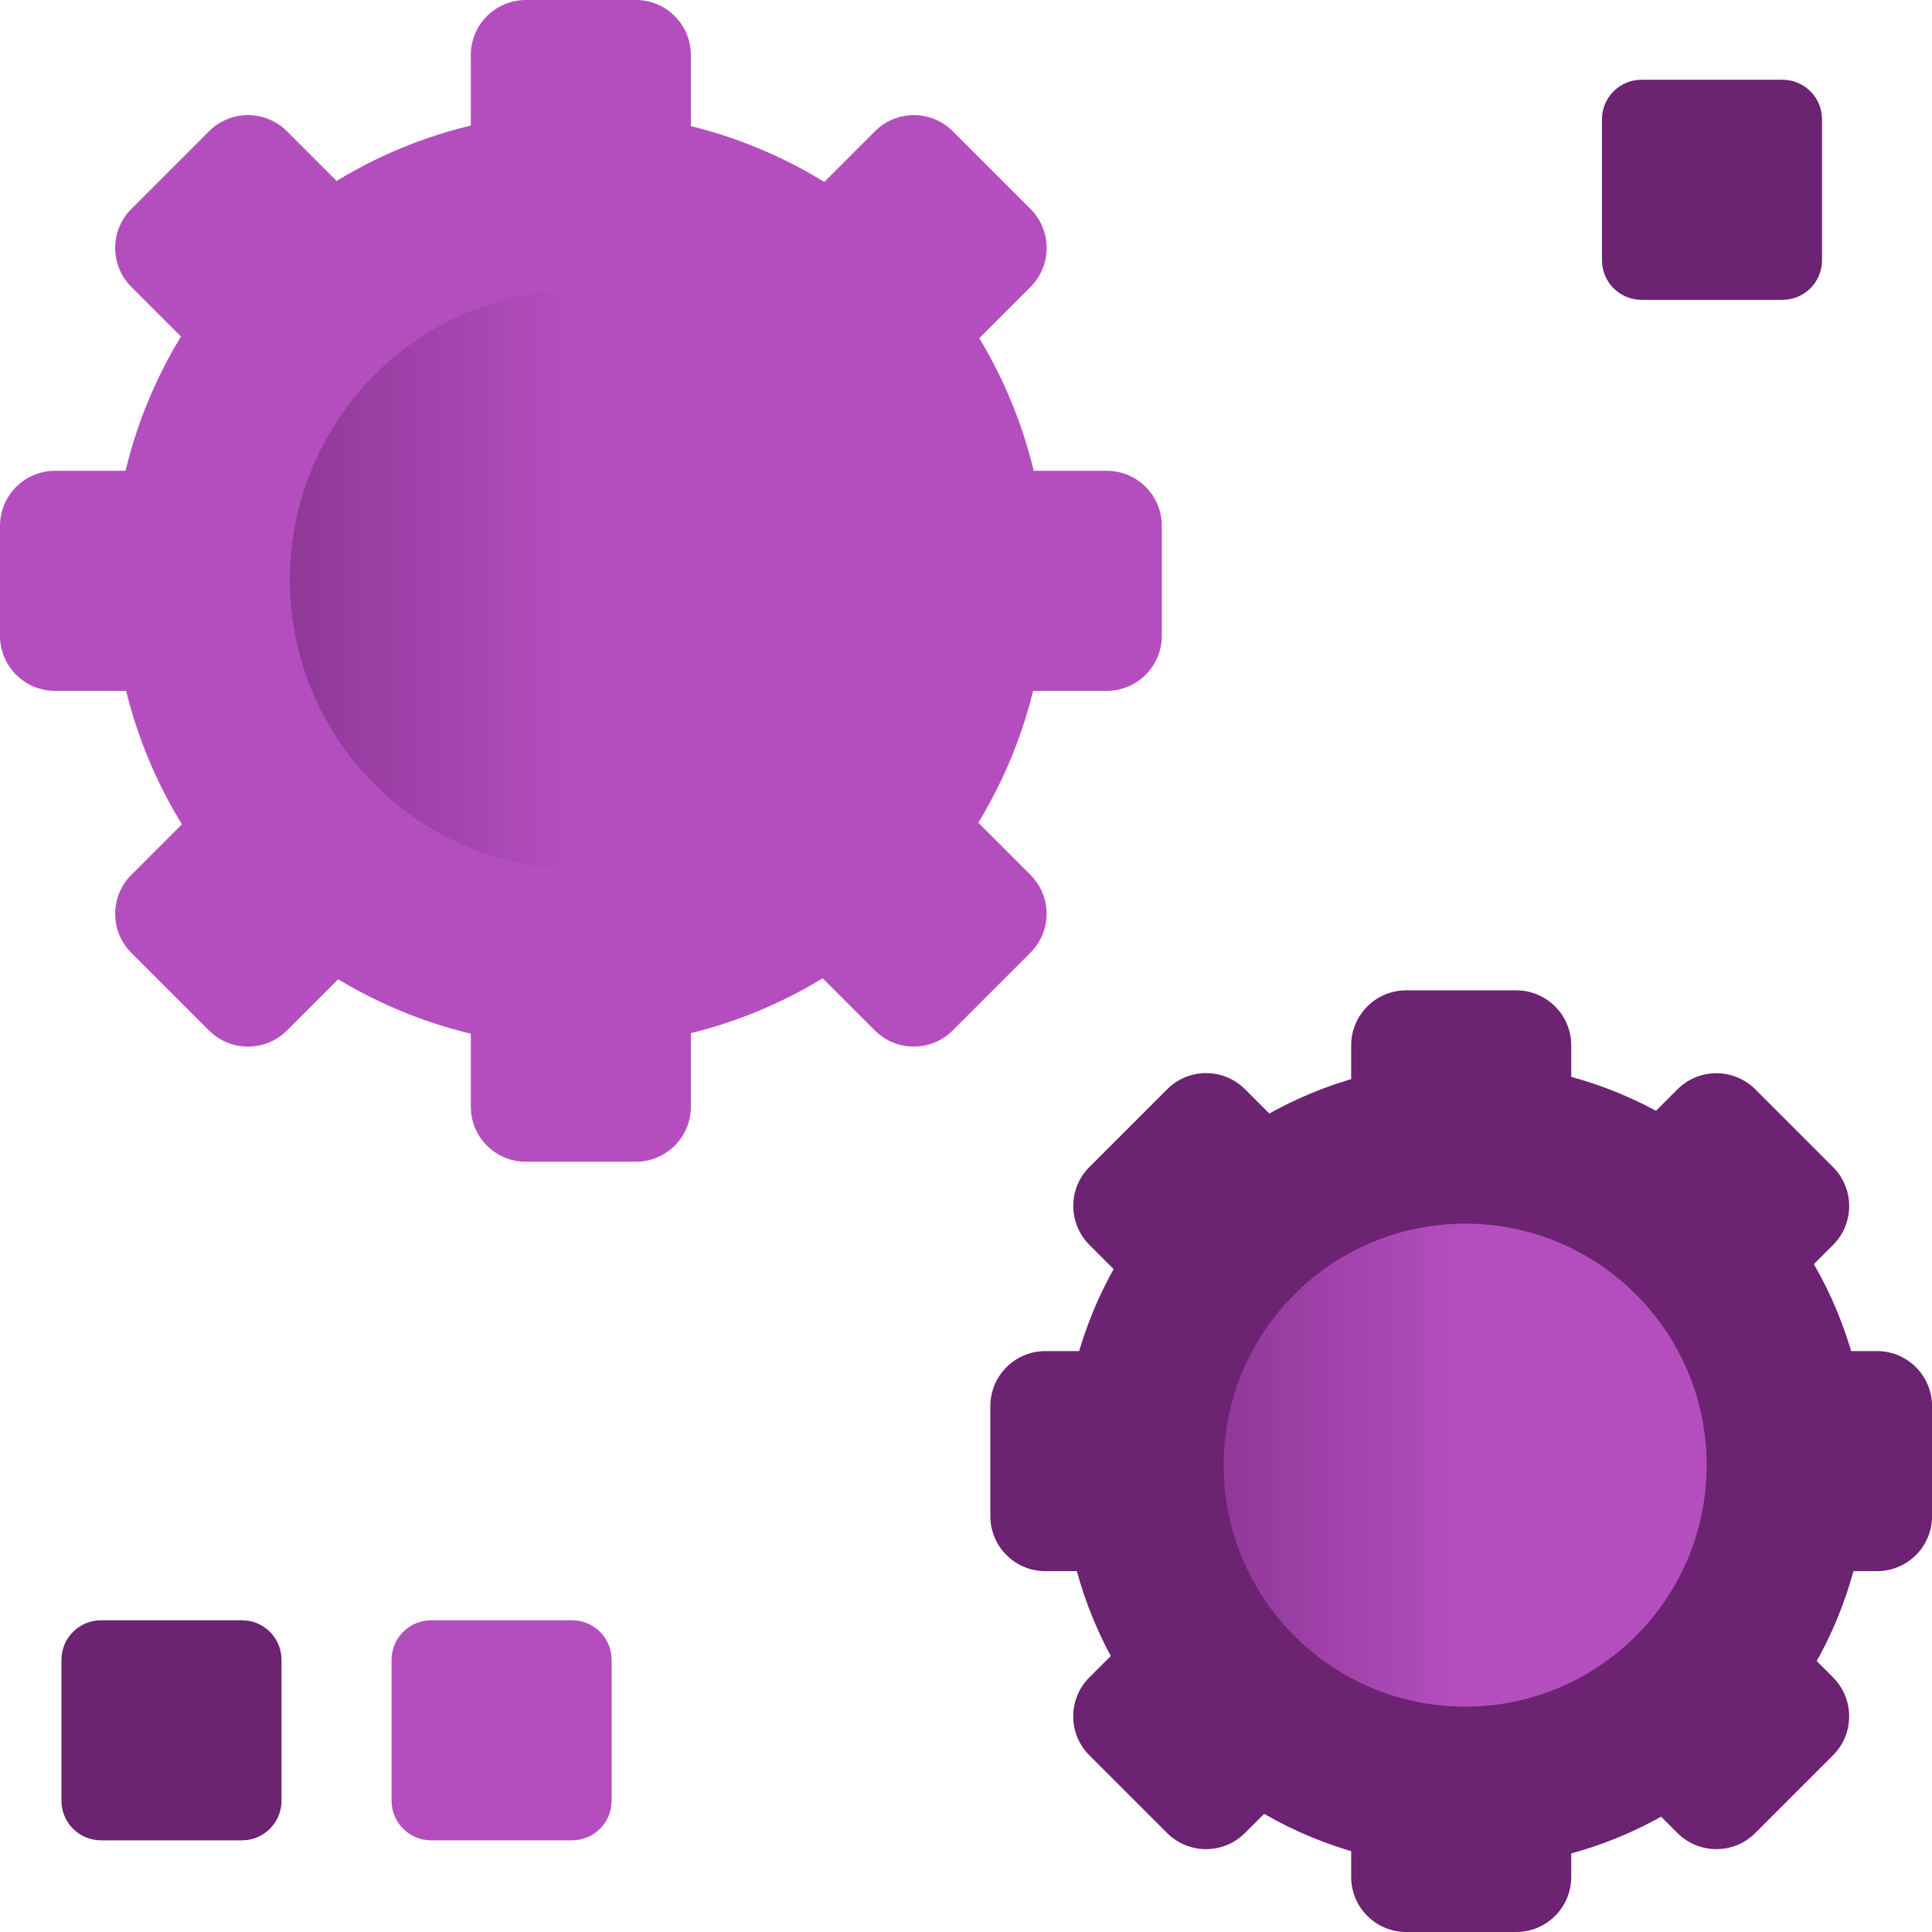
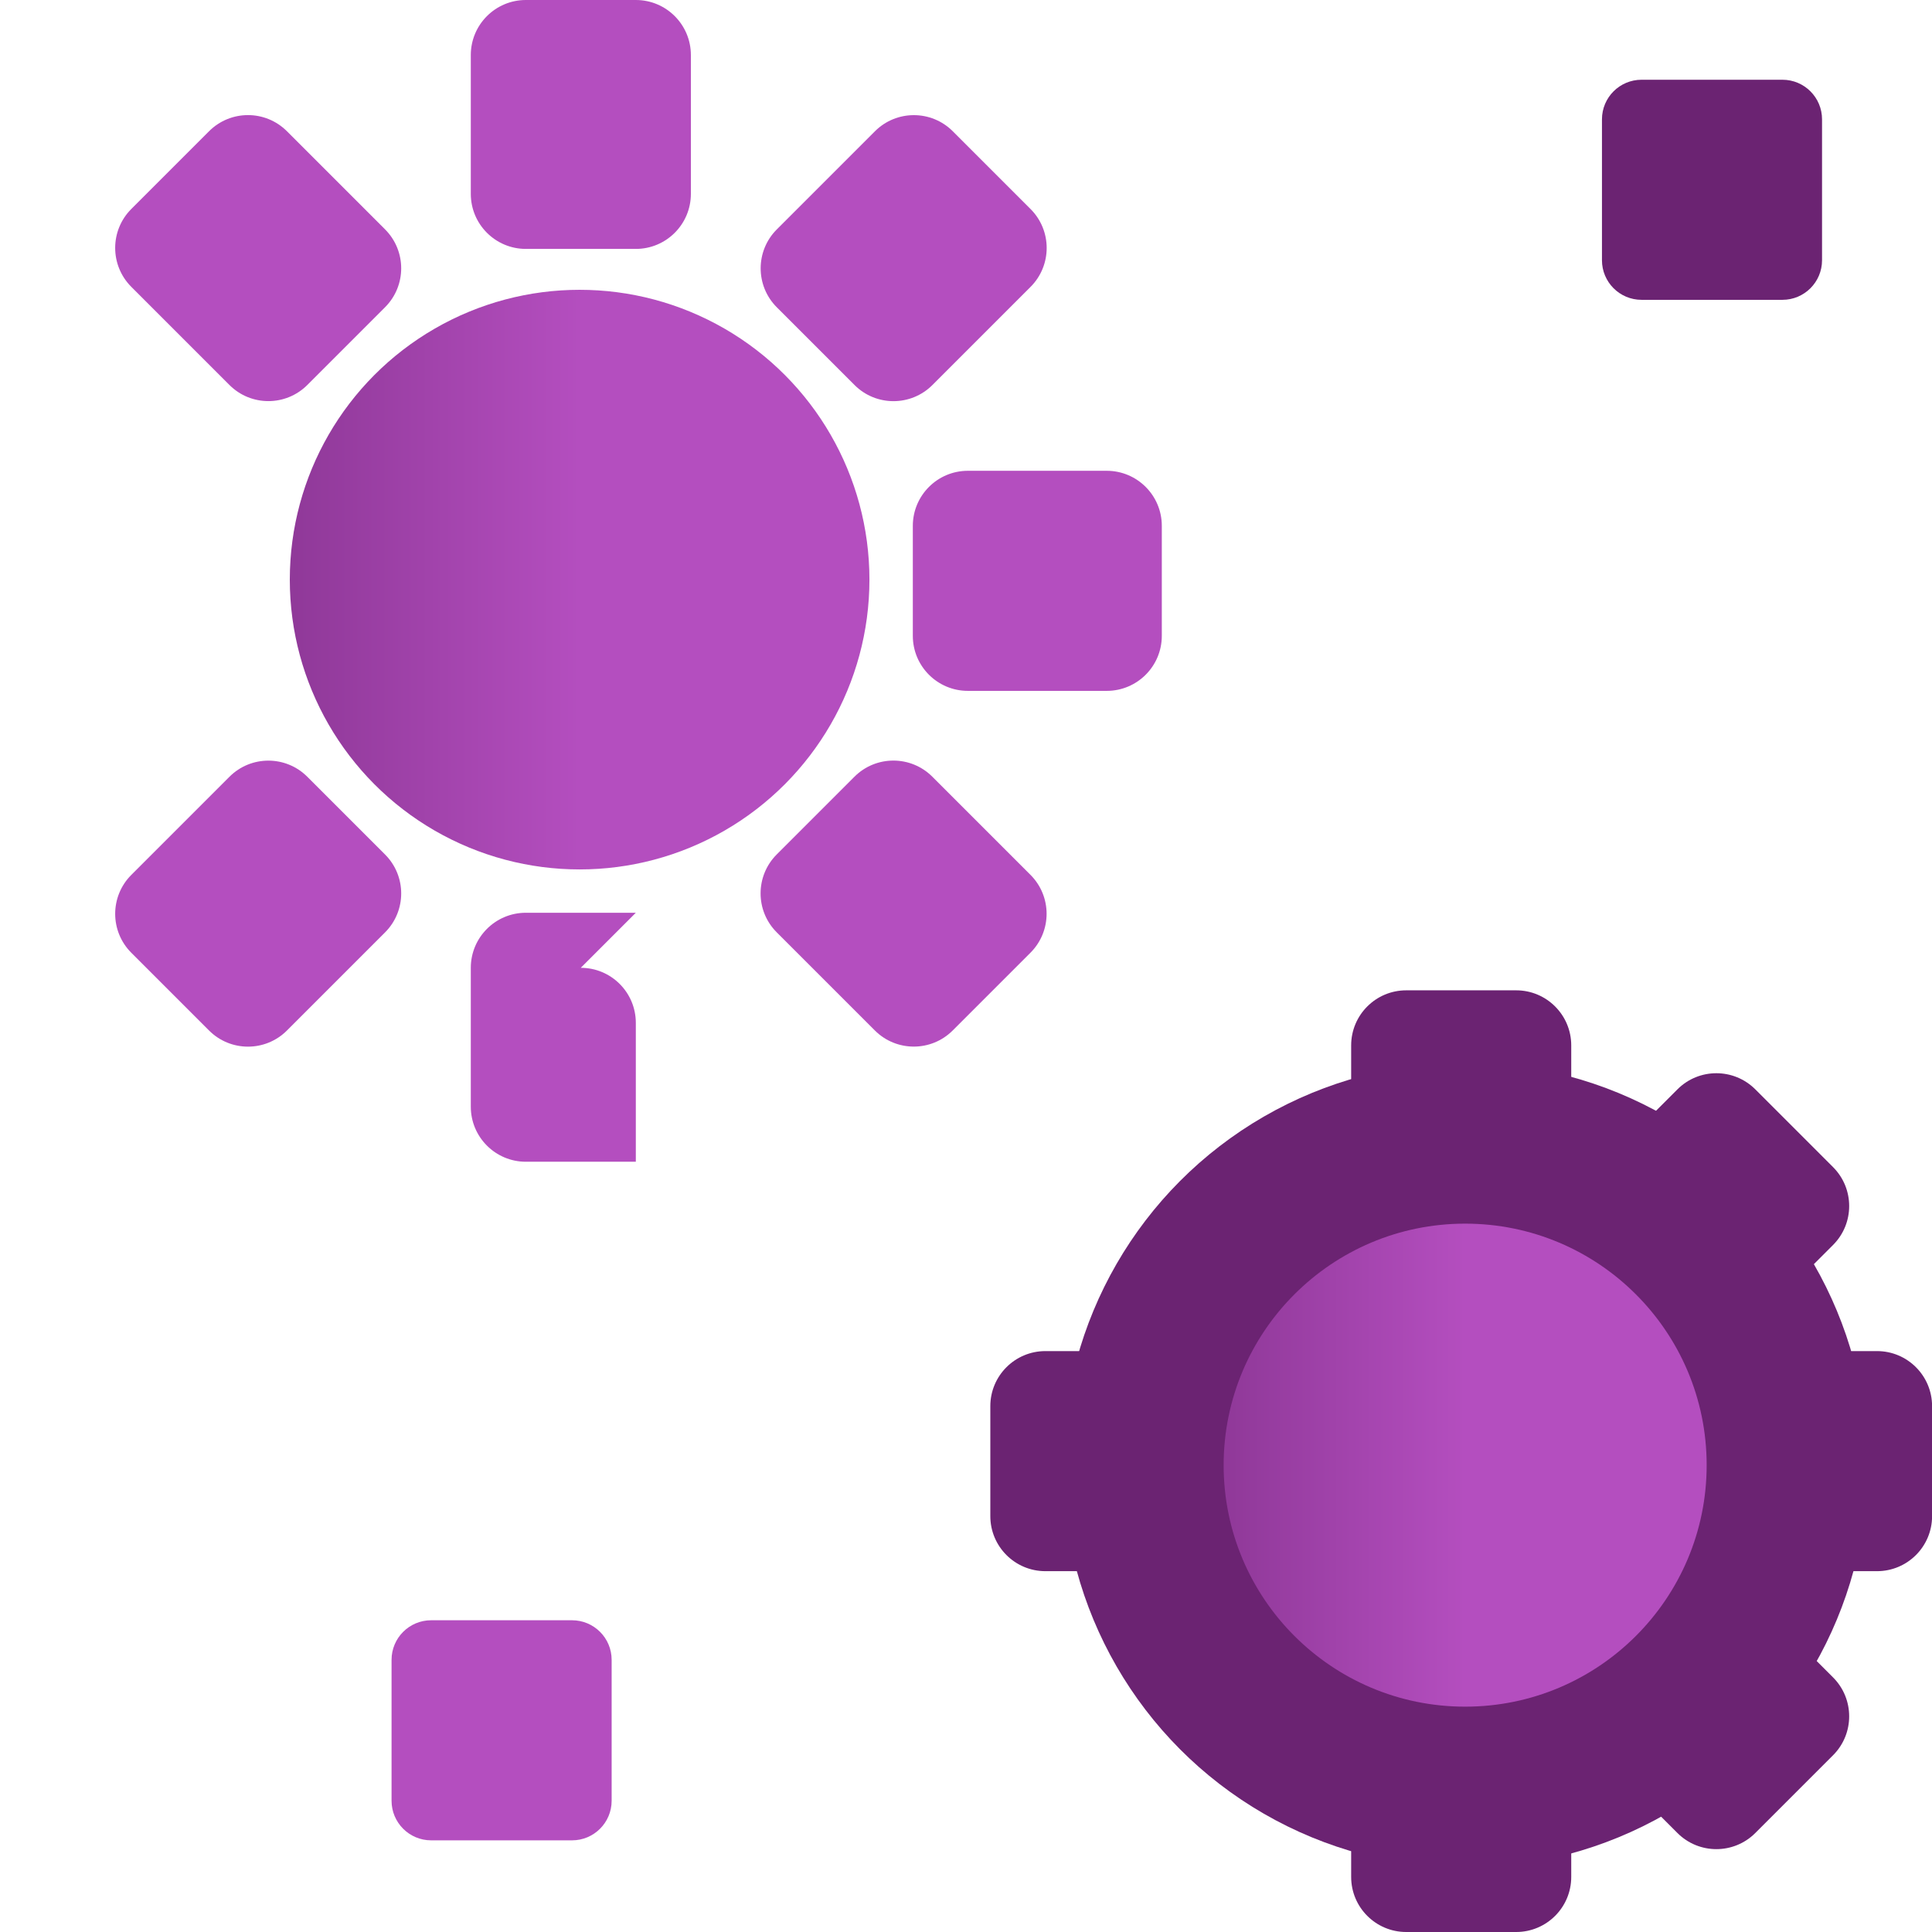
<svg xmlns="http://www.w3.org/2000/svg" xmlns:xlink="http://www.w3.org/1999/xlink" fill="none" height="300" viewBox="0 0 300 300" width="300">
  <linearGradient id="a">
    <stop offset="0" stop-color="#b44ebf" />
    <stop offset="1" stop-color="#6b2372" />
  </linearGradient>
  <linearGradient id="b" gradientUnits="userSpaceOnUse" x1="0" x2="75.003" xlink:href="#a" y1="37.859" y2="37.859" />
  <linearGradient id="c" gradientUnits="userSpaceOnUse" x1="0" x2="90.003" xlink:href="#a" y1="45.43" y2="45.43" />
  <clipPath id="d">
    <path d="m0 0h300v300h-300z" />
  </clipPath>
  <g clip-path="url(#d)">
    <path d="m98.73 0h-17.075c-4.721 0-8.549 3.827-8.549 8.549v21.553c0 4.721 3.827 8.549 8.549 8.549h17.075c4.721 0 8.549-3.828 8.549-8.549v-21.553c0-4.721-3.827-8.549-8.549-8.549z" fill="#b44ebf" />
    <path d="m32.463 20.377-12.074 12.074c-3.338 3.339-3.338 8.751 0 12.09l15.24 15.24c3.339 3.338 8.751 3.338 12.09 0l12.074-12.074c3.339-3.338 3.339-8.751 0-12.09l-15.24-15.24c-3.338-3.339-8.751-3.339-12.09 0z" fill="#b44ebf" />
-     <path d="m30.102 73.105h-21.553c-4.721 0-8.549 3.828-8.549 8.549v17.075c0 4.722 3.827 8.549 8.549 8.549h21.553c4.721 0 8.549-3.827 8.549-8.549v-17.075c0-4.721-3.828-8.549-8.549-8.549z" fill="#b44ebf" />
    <path d="m35.629 120.615-15.24 15.24c-3.338 3.338-3.338 8.751 0 12.09l12.074 12.074c3.338 3.338 8.751 3.338 12.09 0l15.24-15.24c3.339-3.339 3.339-8.752 0-12.09l-12.074-12.074c-3.339-3.339-8.751-3.339-12.09 0z" fill="#b44ebf" />
-     <path d="m98.73 141.733h-17.075c-4.721 0-8.549 3.827-8.549 8.549v21.564c0 4.721 3.827 8.549 8.549 8.549h17.075c4.721 0 8.549-3.828 8.549-8.549v-21.564c0-4.722-3.827-8.549-8.549-8.549z" fill="#b44ebf" />
+     <path d="m98.73 141.733h-17.075c-4.721 0-8.549 3.827-8.549 8.549v21.564c0 4.721 3.827 8.549 8.549 8.549h17.075v-21.564c0-4.722-3.827-8.549-8.549-8.549z" fill="#b44ebf" />
    <path d="m132.681 120.606-12.074 12.074c-3.338 3.339-3.338 8.752 0 12.09l15.24 15.24c3.339 3.339 8.752 3.339 12.09 0l12.074-12.074c3.339-3.338 3.339-8.751 0-12.09l-15.24-15.24c-3.338-3.338-8.751-3.338-12.09 0z" fill="#b44ebf" />
    <path d="m171.856 73.105h-21.564c-4.721 0-8.549 3.828-8.549 8.549v17.075c0 4.722 3.828 8.549 8.549 8.549h21.564c4.721 0 8.549-3.827 8.549-8.549v-17.075c0-4.721-3.828-8.549-8.549-8.549z" fill="#b44ebf" />
    <path d="m135.859 20.384-15.24 15.24c-3.338 3.338-3.338 8.751 0 12.09l12.074 12.074c3.339 3.338 8.752 3.338 12.09 0l15.24-15.24c3.339-3.338 3.339-8.751 0-12.09l-12.074-12.074c-3.338-3.339-8.751-3.339-12.09 0z" fill="#b44ebf" />
    <g fill="#6b2372">
      <path d="m235.432 153.778h-17.076c-4.721 0-8.548 3.828-8.548 8.549v14.244c0 4.722 3.827 8.549 8.548 8.549h17.076c4.721 0 8.549-3.827 8.549-8.549v-14.244c0-4.721-3.828-8.549-8.549-8.549z" />
-       <path d="m181.238 169.136-12.076 12.072c-3.339 3.338-3.34 8.751-.002 12.09l10.063 10.066c3.338 3.339 8.75 3.34 12.09.002l12.076-12.072c3.339-3.338 3.34-8.751.002-12.09l-10.063-10.066c-3.338-3.339-8.751-3.34-12.09-.002z" />
      <path d="m176.571 209.797h-14.245c-4.721 0-8.549 3.828-8.549 8.549v17.075c0 4.722 3.828 8.549 8.549 8.549h14.245c4.721 0 8.548-3.827 8.548-8.549v-17.075c0-4.721-3.827-8.549-8.548-8.549z" />
-       <path d="m179.216 250.405-10.065 10.064c-3.338 3.338-3.338 8.751 0 12.09l12.074 12.074c3.339 3.338 8.752 3.338 12.09 0l10.065-10.064c3.338-3.339 3.338-8.752 0-12.09l-12.074-12.074c-3.339-3.339-8.752-3.339-12.09 0z" />
      <path d="m235.432 268.658h-17.076c-4.721 0-8.548 3.827-8.548 8.549v14.244c0 4.722 3.827 8.549 8.548 8.549h17.076c4.721 0 8.549-3.827 8.549-8.549v-14.244c0-4.722-3.828-8.549-8.549-8.549z" />
      <path d="m262.473 250.393-12.074 12.074c-3.338 3.339-3.338 8.752 0 12.09l10.073 10.072c3.338 3.339 8.751 3.339 12.09 0l12.074-12.074c3.338-3.338 3.338-8.751 0-12.089l-10.073-10.073c-3.338-3.338-8.751-3.338-12.09 0z" />
      <path d="m291.463 209.797h-14.244c-4.722 0-8.549 3.828-8.549 8.549v17.075c0 4.722 3.827 8.549 8.549 8.549h14.244c4.722 0 8.549-3.827 8.549-8.549v-17.075c0-4.721-3.827-8.549-8.549-8.549z" />
      <path d="m260.472 169.154-10.073 10.072c-3.338 3.338-3.338 8.751 0 12.09l12.074 12.074c3.339 3.338 8.752 3.338 12.09 0l10.073-10.073c3.338-3.338 3.338-8.751 0-12.089l-12.074-12.074c-3.339-3.339-8.752-3.339-12.09 0z" />
-       <path d="m9.541 257.741v21.879c0 3.395 2.752 6.147 6.147 6.147h21.88c3.395 0 6.147-2.752 6.147-6.147v-21.879c0-3.395-2.752-6.147-6.147-6.147h-21.88c-3.395 0-6.147 2.752-6.147 6.147z" />
      <path d="m248.752 18.53v21.88c0 3.395 2.752 6.147 6.147 6.147h21.879c3.395 0 6.147-2.752 6.147-6.147v-21.88c0-3.395-2.752-6.147-6.147-6.147h-21.879c-3.395 0-6.147 2.752-6.147 6.147z" />
    </g>
    <path d="m60.801 257.741v21.879c0 3.395 2.752 6.147 6.147 6.147h21.88c3.395 0 6.147-2.752 6.147-6.147v-21.879c0-3.395-2.752-6.147-6.147-6.147h-21.88c-3.395 0-6.147 2.752-6.147 6.147z" fill="#b44ebf" />
-     <circle cx="90.004" cy="90.004" fill="#b44ebf" r="72.503" />
    <circle cx="227.508" cy="227.508" fill="#6b2372" r="62.502" />
    <circle fill="url(#b)" r="37.501" transform="matrix(-1 0 0 1 227.508 227.508)" />
    <circle fill="url(#c)" r="45.002" transform="matrix(-1 0 0 1 90.003 90.003)" />
  </g>
</svg>